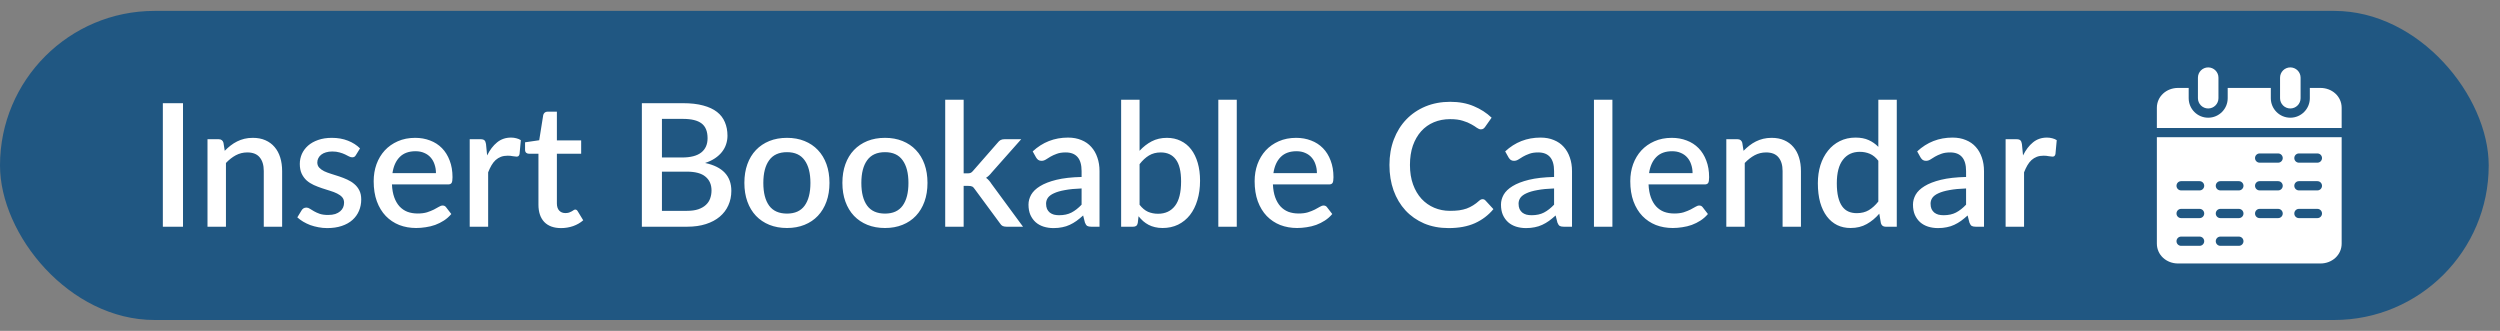
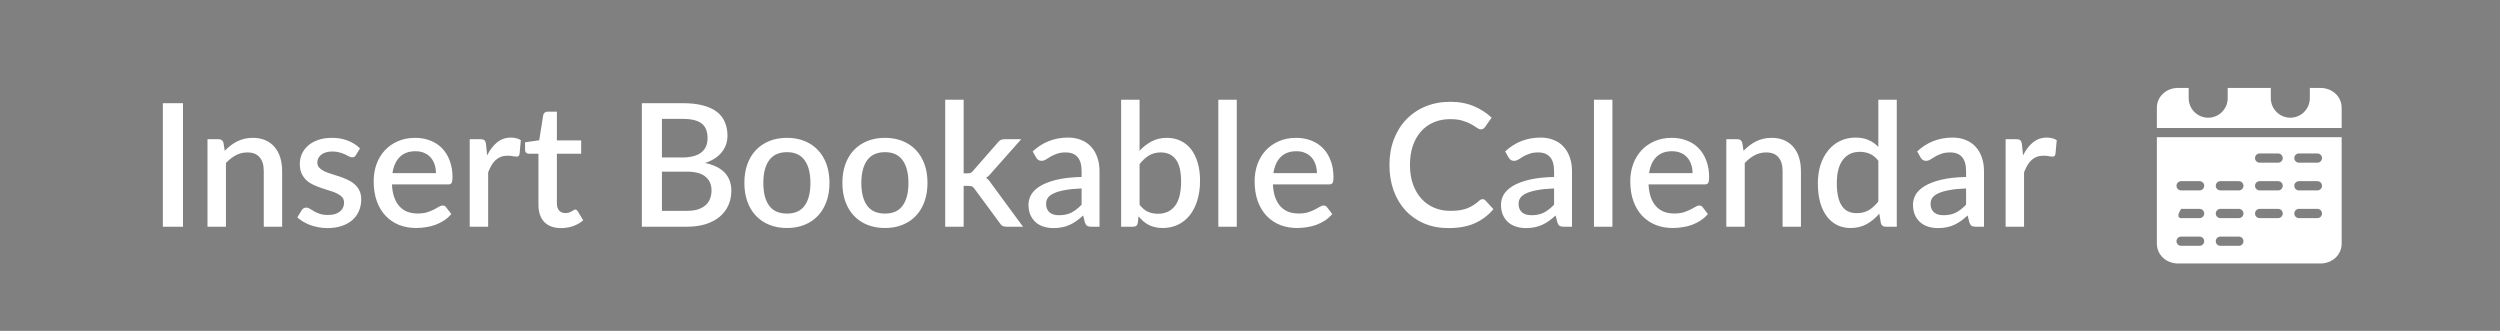
<svg xmlns="http://www.w3.org/2000/svg" viewBox="0 0 204 27" fill="none">
  <rect x="0" y="0" width="204" height="27" fill="#808080" stroke="none" />
  <g id="bookable-calendar-pill">
-     <rect y="0.889" width="203.079" height="25.223" rx="12.612" fill="#205782" />
    <path id="Insert Bookable calendar" d="M14.933 18.5H13.288V8.42H14.933V18.5ZM18.339 12.305C18.493 12.146 18.651 12.004 18.815 11.878C18.983 11.747 19.16 11.635 19.347 11.542C19.533 11.449 19.732 11.376 19.942 11.325C20.152 11.274 20.38 11.248 20.628 11.248C21.02 11.248 21.363 11.313 21.657 11.444C21.955 11.575 22.205 11.759 22.406 11.997C22.611 12.235 22.765 12.522 22.868 12.858C22.97 13.189 23.022 13.556 23.022 13.957V18.5H21.524V13.957C21.524 13.476 21.412 13.103 21.188 12.837C20.968 12.571 20.632 12.438 20.18 12.438C19.844 12.438 19.531 12.515 19.242 12.669C18.957 12.823 18.689 13.033 18.437 13.299V18.5H16.932V11.36H17.842C18.047 11.36 18.178 11.456 18.234 11.647L18.339 12.305ZM29.042 12.655C29.005 12.72 28.963 12.767 28.916 12.795C28.87 12.823 28.811 12.837 28.741 12.837C28.662 12.837 28.576 12.814 28.482 12.767C28.389 12.716 28.279 12.66 28.153 12.599C28.027 12.538 27.878 12.485 27.705 12.438C27.537 12.387 27.339 12.361 27.11 12.361C26.924 12.361 26.753 12.384 26.599 12.431C26.45 12.473 26.322 12.536 26.214 12.62C26.112 12.699 26.032 12.795 25.976 12.907C25.92 13.014 25.892 13.131 25.892 13.257C25.892 13.425 25.944 13.565 26.046 13.677C26.149 13.789 26.284 13.887 26.452 13.971C26.62 14.05 26.812 14.123 27.026 14.188C27.241 14.253 27.46 14.323 27.684 14.398C27.908 14.473 28.128 14.559 28.342 14.657C28.557 14.755 28.748 14.876 28.916 15.021C29.084 15.161 29.22 15.334 29.322 15.539C29.425 15.74 29.476 15.985 29.476 16.274C29.476 16.61 29.416 16.92 29.294 17.205C29.173 17.49 28.996 17.737 28.762 17.947C28.529 18.157 28.237 18.32 27.887 18.437C27.542 18.554 27.145 18.612 26.697 18.612C26.45 18.612 26.21 18.589 25.976 18.542C25.748 18.5 25.528 18.442 25.318 18.367C25.113 18.288 24.919 18.194 24.737 18.087C24.56 17.98 24.401 17.863 24.261 17.737L24.611 17.163C24.653 17.093 24.705 17.039 24.765 17.002C24.831 16.96 24.91 16.939 25.003 16.939C25.101 16.939 25.197 16.972 25.29 17.037C25.388 17.098 25.5 17.165 25.626 17.24C25.757 17.315 25.913 17.385 26.095 17.45C26.277 17.511 26.504 17.541 26.774 17.541C26.998 17.541 27.192 17.515 27.355 17.464C27.519 17.408 27.654 17.333 27.761 17.24C27.869 17.147 27.948 17.042 27.999 16.925C28.051 16.804 28.076 16.675 28.076 16.54C28.076 16.358 28.025 16.209 27.922 16.092C27.82 15.975 27.682 15.875 27.509 15.791C27.341 15.707 27.148 15.632 26.928 15.567C26.714 15.502 26.494 15.432 26.27 15.357C26.046 15.282 25.825 15.196 25.605 15.098C25.391 15 25.197 14.876 25.024 14.727C24.856 14.573 24.721 14.389 24.618 14.174C24.516 13.955 24.464 13.689 24.464 13.376C24.464 13.091 24.52 12.821 24.632 12.564C24.749 12.307 24.917 12.081 25.136 11.885C25.36 11.689 25.633 11.535 25.955 11.423C26.282 11.306 26.658 11.248 27.082 11.248C27.563 11.248 27.999 11.325 28.391 11.479C28.783 11.633 29.112 11.843 29.378 12.109L29.042 12.655ZM35.574 14.125C35.574 13.873 35.536 13.64 35.462 13.425C35.392 13.206 35.287 13.017 35.147 12.858C35.007 12.695 34.832 12.569 34.622 12.48C34.416 12.387 34.178 12.34 33.908 12.34C33.362 12.34 32.932 12.496 32.62 12.809C32.307 13.122 32.109 13.56 32.025 14.125H35.574ZM31.983 15.049C32.001 15.455 32.064 15.807 32.172 16.106C32.279 16.4 32.421 16.645 32.599 16.841C32.781 17.037 32.995 17.184 33.243 17.282C33.495 17.375 33.775 17.422 34.083 17.422C34.377 17.422 34.631 17.389 34.846 17.324C35.06 17.254 35.247 17.179 35.406 17.1C35.564 17.016 35.7 16.941 35.812 16.876C35.924 16.806 36.026 16.771 36.12 16.771C36.241 16.771 36.334 16.818 36.4 16.911L36.827 17.464C36.649 17.674 36.449 17.851 36.225 17.996C36.001 18.141 35.763 18.26 35.511 18.353C35.259 18.442 35 18.505 34.734 18.542C34.468 18.584 34.209 18.605 33.957 18.605C33.462 18.605 33.002 18.523 32.578 18.36C32.158 18.192 31.791 17.947 31.479 17.625C31.171 17.303 30.928 16.904 30.751 16.428C30.578 15.952 30.492 15.404 30.492 14.783C30.492 14.288 30.569 13.826 30.723 13.397C30.881 12.968 31.105 12.594 31.395 12.277C31.689 11.96 32.043 11.71 32.459 11.528C32.879 11.341 33.352 11.248 33.88 11.248C34.318 11.248 34.724 11.32 35.098 11.465C35.471 11.605 35.793 11.813 36.064 12.088C36.334 12.363 36.544 12.702 36.694 13.103C36.848 13.5 36.925 13.952 36.925 14.461C36.925 14.694 36.899 14.851 36.848 14.93C36.796 15.009 36.703 15.049 36.568 15.049H31.983ZM39.749 12.683C39.973 12.23 40.244 11.876 40.561 11.619C40.879 11.358 41.259 11.227 41.702 11.227C41.856 11.227 42.001 11.246 42.136 11.283C42.272 11.316 42.393 11.367 42.5 11.437L42.395 12.571C42.377 12.65 42.346 12.706 42.304 12.739C42.267 12.767 42.215 12.781 42.15 12.781C42.08 12.781 41.98 12.769 41.849 12.746C41.718 12.718 41.581 12.704 41.436 12.704C41.226 12.704 41.039 12.734 40.876 12.795C40.718 12.856 40.573 12.944 40.442 13.061C40.316 13.178 40.204 13.32 40.106 13.488C40.008 13.656 39.917 13.847 39.833 14.062V18.5H38.328V11.36H39.203C39.362 11.36 39.471 11.39 39.532 11.451C39.593 11.507 39.635 11.607 39.658 11.752L39.749 12.683ZM45.785 18.612C45.192 18.612 44.735 18.446 44.413 18.115C44.096 17.779 43.937 17.308 43.937 16.701V12.543H43.153C43.069 12.543 42.997 12.517 42.936 12.466C42.875 12.41 42.845 12.328 42.845 12.221V11.612L44 11.444L44.329 9.379C44.352 9.3 44.392 9.237 44.448 9.19C44.504 9.139 44.579 9.113 44.672 9.113H45.442V11.458H47.423V12.543H45.442V16.596C45.442 16.853 45.505 17.049 45.631 17.184C45.757 17.319 45.925 17.387 46.135 17.387C46.252 17.387 46.352 17.373 46.436 17.345C46.52 17.312 46.592 17.28 46.653 17.247C46.714 17.21 46.765 17.177 46.807 17.149C46.854 17.116 46.898 17.1 46.94 17.1C47.024 17.1 47.092 17.147 47.143 17.24L47.591 17.975C47.358 18.18 47.082 18.339 46.765 18.451C46.448 18.558 46.121 18.612 45.785 18.612ZM56.044 17.205C56.412 17.205 56.723 17.163 56.975 17.079C57.231 16.99 57.439 16.871 57.598 16.722C57.761 16.573 57.878 16.398 57.948 16.197C58.022 15.992 58.06 15.772 58.06 15.539C58.06 15.063 57.896 14.69 57.57 14.419C57.248 14.144 56.737 14.006 56.037 14.006H54.014V17.205H56.044ZM54.014 9.701V12.851H55.652C56.352 12.851 56.874 12.716 57.22 12.445C57.565 12.174 57.738 11.785 57.738 11.276C57.738 10.721 57.574 10.319 57.248 10.072C56.926 9.825 56.419 9.701 55.729 9.701H54.014ZM55.729 8.42C56.373 8.42 56.923 8.483 57.381 8.609C57.838 8.73 58.214 8.905 58.508 9.134C58.802 9.363 59.016 9.643 59.152 9.974C59.292 10.301 59.362 10.669 59.362 11.08C59.362 11.318 59.324 11.549 59.25 11.773C59.18 11.992 59.068 12.2 58.914 12.396C58.764 12.587 58.575 12.76 58.347 12.914C58.118 13.068 57.847 13.196 57.535 13.299C58.963 13.602 59.677 14.361 59.677 15.574C59.677 16.003 59.595 16.398 59.432 16.757C59.273 17.112 59.04 17.42 58.732 17.681C58.428 17.938 58.053 18.138 57.605 18.283C57.157 18.428 56.646 18.5 56.072 18.5H52.376V8.42H55.729ZM64.22 11.248C64.747 11.248 65.223 11.334 65.648 11.507C66.077 11.68 66.441 11.925 66.74 12.242C67.043 12.559 67.276 12.944 67.44 13.397C67.603 13.85 67.685 14.358 67.685 14.923C67.685 15.488 67.603 15.996 67.44 16.449C67.276 16.902 67.043 17.289 66.74 17.611C66.441 17.928 66.077 18.173 65.648 18.346C65.223 18.519 64.747 18.605 64.22 18.605C63.688 18.605 63.207 18.519 62.778 18.346C62.353 18.173 61.989 17.928 61.686 17.611C61.383 17.289 61.149 16.902 60.986 16.449C60.822 15.996 60.741 15.488 60.741 14.923C60.741 14.358 60.822 13.85 60.986 13.397C61.149 12.944 61.383 12.559 61.686 12.242C61.989 11.925 62.353 11.68 62.778 11.507C63.207 11.334 63.688 11.248 64.22 11.248ZM64.22 17.429C64.864 17.429 65.342 17.214 65.655 16.785C65.972 16.351 66.131 15.733 66.131 14.93C66.131 14.127 65.972 13.509 65.655 13.075C65.342 12.636 64.864 12.417 64.22 12.417C63.566 12.417 63.081 12.636 62.764 13.075C62.447 13.509 62.288 14.127 62.288 14.93C62.288 15.733 62.447 16.351 62.764 16.785C63.081 17.214 63.566 17.429 64.22 17.429ZM72.218 11.248C72.745 11.248 73.221 11.334 73.646 11.507C74.075 11.68 74.439 11.925 74.738 12.242C75.041 12.559 75.275 12.944 75.438 13.397C75.601 13.85 75.683 14.358 75.683 14.923C75.683 15.488 75.601 15.996 75.438 16.449C75.275 16.902 75.041 17.289 74.738 17.611C74.439 17.928 74.075 18.173 73.646 18.346C73.221 18.519 72.745 18.605 72.218 18.605C71.686 18.605 71.205 18.519 70.776 18.346C70.351 18.173 69.987 17.928 69.684 17.611C69.38 17.289 69.147 16.902 68.984 16.449C68.82 15.996 68.739 15.488 68.739 14.923C68.739 14.358 68.82 13.85 68.984 13.397C69.147 12.944 69.38 12.559 69.684 12.242C69.987 11.925 70.351 11.68 70.776 11.507C71.205 11.334 71.686 11.248 72.218 11.248ZM72.218 17.429C72.862 17.429 73.34 17.214 73.653 16.785C73.97 16.351 74.129 15.733 74.129 14.93C74.129 14.127 73.97 13.509 73.653 13.075C73.34 12.636 72.862 12.417 72.218 12.417C71.564 12.417 71.079 12.636 70.762 13.075C70.445 13.509 70.286 14.127 70.286 14.93C70.286 15.733 70.445 16.351 70.762 16.785C71.079 17.214 71.564 17.429 72.218 17.429ZM78.634 8.14V14.146H78.956C79.059 14.146 79.143 14.132 79.208 14.104C79.273 14.076 79.341 14.018 79.411 13.929L81.413 11.64C81.483 11.547 81.56 11.477 81.644 11.43C81.728 11.383 81.835 11.36 81.966 11.36H83.331L80.923 14.076C80.783 14.258 80.629 14.403 80.461 14.51C80.554 14.575 80.636 14.65 80.706 14.734C80.776 14.813 80.844 14.904 80.909 15.007L83.478 18.5H82.134C82.013 18.5 81.908 18.481 81.819 18.444C81.735 18.402 81.66 18.327 81.595 18.22L79.53 15.42C79.46 15.313 79.39 15.245 79.32 15.217C79.25 15.184 79.145 15.168 79.005 15.168H78.634V18.5H77.129V8.14H78.634ZM88.258 15.378C87.722 15.397 87.269 15.441 86.9 15.511C86.532 15.576 86.233 15.663 86.004 15.77C85.776 15.873 85.61 15.996 85.507 16.141C85.409 16.286 85.36 16.444 85.36 16.617C85.36 16.785 85.386 16.93 85.437 17.051C85.493 17.168 85.568 17.266 85.661 17.345C85.759 17.42 85.871 17.476 85.997 17.513C86.128 17.546 86.27 17.562 86.424 17.562C86.816 17.562 87.152 17.49 87.432 17.345C87.717 17.196 87.992 16.981 88.258 16.701V15.378ZM84.268 12.354C85.076 11.603 86.037 11.227 87.152 11.227C87.563 11.227 87.927 11.295 88.244 11.43C88.566 11.561 88.835 11.747 89.049 11.99C89.269 12.233 89.434 12.522 89.546 12.858C89.663 13.189 89.721 13.558 89.721 13.964V18.5H89.049C88.905 18.5 88.795 18.479 88.72 18.437C88.646 18.39 88.583 18.299 88.531 18.164L88.384 17.583C88.202 17.746 88.023 17.893 87.845 18.024C87.668 18.15 87.484 18.257 87.292 18.346C87.106 18.435 86.903 18.5 86.683 18.542C86.469 18.589 86.231 18.612 85.969 18.612C85.68 18.612 85.409 18.572 85.157 18.493C84.91 18.414 84.695 18.295 84.513 18.136C84.331 17.973 84.187 17.772 84.079 17.534C83.977 17.296 83.925 17.016 83.925 16.694C83.925 16.419 83.998 16.15 84.142 15.889C84.292 15.628 84.534 15.394 84.87 15.189C85.211 14.979 85.657 14.806 86.207 14.671C86.763 14.536 87.446 14.459 88.258 14.44V13.964C88.258 13.451 88.149 13.068 87.929 12.816C87.71 12.564 87.388 12.438 86.963 12.438C86.674 12.438 86.431 12.475 86.235 12.55C86.039 12.62 85.869 12.697 85.724 12.781C85.58 12.865 85.451 12.944 85.339 13.019C85.227 13.089 85.108 13.124 84.982 13.124C84.88 13.124 84.791 13.098 84.716 13.047C84.646 12.991 84.588 12.923 84.541 12.844L84.268 12.354ZM92.989 16.708C93.199 16.979 93.428 17.17 93.675 17.282C93.927 17.389 94.2 17.443 94.494 17.443C95.087 17.443 95.549 17.228 95.88 16.799C96.212 16.37 96.377 15.705 96.377 14.804C96.377 13.983 96.233 13.383 95.943 13.005C95.659 12.627 95.25 12.438 94.718 12.438C94.35 12.438 94.028 12.522 93.752 12.69C93.482 12.853 93.227 13.089 92.989 13.397V16.708ZM92.989 12.305C93.283 11.983 93.612 11.726 93.976 11.535C94.34 11.344 94.756 11.248 95.222 11.248C95.638 11.248 96.011 11.33 96.342 11.493C96.678 11.652 96.963 11.883 97.196 12.186C97.43 12.489 97.609 12.858 97.735 13.292C97.861 13.721 97.924 14.207 97.924 14.748C97.924 15.327 97.852 15.854 97.707 16.33C97.567 16.801 97.364 17.207 97.098 17.548C96.832 17.884 96.51 18.145 96.132 18.332C95.754 18.514 95.332 18.605 94.865 18.605C94.637 18.605 94.429 18.582 94.242 18.535C94.056 18.493 93.883 18.43 93.724 18.346C93.566 18.262 93.419 18.162 93.283 18.045C93.153 17.928 93.027 17.795 92.905 17.646L92.842 18.199C92.819 18.306 92.777 18.383 92.716 18.43C92.656 18.477 92.572 18.5 92.464 18.5H91.484V8.14H92.989V12.305ZM100.92 8.14V18.5H99.415V8.14H100.92ZM107.46 14.125C107.46 13.873 107.423 13.64 107.348 13.425C107.278 13.206 107.173 13.017 107.033 12.858C106.893 12.695 106.718 12.569 106.508 12.48C106.303 12.387 106.065 12.34 105.794 12.34C105.248 12.34 104.819 12.496 104.506 12.809C104.194 13.122 103.995 13.56 103.911 14.125H107.46ZM103.869 15.049C103.888 15.455 103.951 15.807 104.058 16.106C104.166 16.4 104.308 16.645 104.485 16.841C104.667 17.037 104.882 17.184 105.129 17.282C105.381 17.375 105.661 17.422 105.969 17.422C106.263 17.422 106.518 17.389 106.732 17.324C106.947 17.254 107.134 17.179 107.292 17.1C107.451 17.016 107.586 16.941 107.698 16.876C107.81 16.806 107.913 16.771 108.006 16.771C108.128 16.771 108.221 16.818 108.286 16.911L108.713 17.464C108.536 17.674 108.335 17.851 108.111 17.996C107.887 18.141 107.649 18.26 107.397 18.353C107.145 18.442 106.886 18.505 106.62 18.542C106.354 18.584 106.095 18.605 105.843 18.605C105.349 18.605 104.889 18.523 104.464 18.36C104.044 18.192 103.678 17.947 103.365 17.625C103.057 17.303 102.815 16.904 102.637 16.428C102.465 15.952 102.378 15.404 102.378 14.783C102.378 14.288 102.455 13.826 102.609 13.397C102.768 12.968 102.992 12.594 103.281 12.277C103.575 11.96 103.93 11.71 104.345 11.528C104.765 11.341 105.239 11.248 105.766 11.248C106.205 11.248 106.611 11.32 106.984 11.465C107.358 11.605 107.68 11.813 107.95 12.088C108.221 12.363 108.431 12.702 108.58 13.103C108.734 13.5 108.811 13.952 108.811 14.461C108.811 14.694 108.786 14.851 108.734 14.93C108.683 15.009 108.59 15.049 108.454 15.049H103.869ZM120.981 16.253C121.07 16.253 121.147 16.288 121.212 16.358L121.863 17.065C121.453 17.56 120.949 17.942 120.351 18.213C119.754 18.479 119.04 18.612 118.209 18.612C117.472 18.612 116.805 18.486 116.207 18.234C115.615 17.977 115.108 17.623 114.688 17.17C114.268 16.713 113.944 16.169 113.715 15.539C113.491 14.909 113.379 14.216 113.379 13.46C113.379 12.704 113.498 12.011 113.736 11.381C113.979 10.746 114.317 10.203 114.751 9.75C115.19 9.293 115.713 8.938 116.319 8.686C116.931 8.434 117.603 8.308 118.335 8.308C119.063 8.308 119.705 8.427 120.26 8.665C120.82 8.898 121.306 9.211 121.716 9.603L121.177 10.366C121.14 10.417 121.096 10.462 121.044 10.499C120.993 10.536 120.923 10.555 120.834 10.555C120.741 10.555 120.634 10.513 120.512 10.429C120.396 10.34 120.244 10.245 120.057 10.142C119.875 10.035 119.644 9.939 119.364 9.855C119.089 9.766 118.744 9.722 118.328 9.722C117.848 9.722 117.407 9.806 117.005 9.974C116.604 10.142 116.259 10.387 115.969 10.709C115.68 11.031 115.454 11.423 115.29 11.885C115.132 12.347 115.052 12.872 115.052 13.46C115.052 14.053 115.136 14.582 115.304 15.049C115.472 15.511 115.703 15.903 115.997 16.225C116.291 16.542 116.637 16.785 117.033 16.953C117.43 17.121 117.857 17.205 118.314 17.205C118.594 17.205 118.844 17.191 119.063 17.163C119.287 17.13 119.493 17.081 119.679 17.016C119.866 16.946 120.041 16.86 120.204 16.757C120.372 16.654 120.538 16.528 120.701 16.379C120.795 16.295 120.888 16.253 120.981 16.253ZM126.813 15.378C126.276 15.397 125.824 15.441 125.455 15.511C125.086 15.576 124.788 15.663 124.559 15.77C124.33 15.873 124.165 15.996 124.062 16.141C123.964 16.286 123.915 16.444 123.915 16.617C123.915 16.785 123.941 16.93 123.992 17.051C124.048 17.168 124.123 17.266 124.216 17.345C124.314 17.42 124.426 17.476 124.552 17.513C124.683 17.546 124.825 17.562 124.979 17.562C125.371 17.562 125.707 17.49 125.987 17.345C126.272 17.196 126.547 16.981 126.813 16.701V15.378ZM122.823 12.354C123.63 11.603 124.592 11.227 125.707 11.227C126.118 11.227 126.482 11.295 126.799 11.43C127.121 11.561 127.389 11.747 127.604 11.99C127.823 12.233 127.989 12.522 128.101 12.858C128.218 13.189 128.276 13.558 128.276 13.964V18.5H127.604C127.459 18.5 127.35 18.479 127.275 18.437C127.2 18.39 127.137 18.299 127.086 18.164L126.939 17.583C126.757 17.746 126.577 17.893 126.4 18.024C126.223 18.15 126.038 18.257 125.847 18.346C125.66 18.435 125.457 18.5 125.238 18.542C125.023 18.589 124.785 18.612 124.524 18.612C124.235 18.612 123.964 18.572 123.712 18.493C123.465 18.414 123.25 18.295 123.068 18.136C122.886 17.973 122.741 17.772 122.634 17.534C122.531 17.296 122.48 17.016 122.48 16.694C122.48 16.419 122.552 16.15 122.697 15.889C122.846 15.628 123.089 15.394 123.425 15.189C123.766 14.979 124.211 14.806 124.762 14.671C125.317 14.536 126.001 14.459 126.813 14.44V13.964C126.813 13.451 126.703 13.068 126.484 12.816C126.265 12.564 125.943 12.438 125.518 12.438C125.229 12.438 124.986 12.475 124.79 12.55C124.594 12.62 124.424 12.697 124.279 12.781C124.134 12.865 124.006 12.944 123.894 13.019C123.782 13.089 123.663 13.124 123.537 13.124C123.434 13.124 123.346 13.098 123.271 13.047C123.201 12.991 123.143 12.923 123.096 12.844L122.823 12.354ZM131.572 8.14V18.5H130.067V8.14H131.572ZM138.113 14.125C138.113 13.873 138.075 13.64 138.001 13.425C137.931 13.206 137.826 13.017 137.686 12.858C137.546 12.695 137.371 12.569 137.161 12.48C136.955 12.387 136.717 12.34 136.447 12.34C135.901 12.34 135.471 12.496 135.159 12.809C134.846 13.122 134.648 13.56 134.564 14.125H138.113ZM134.522 15.049C134.54 15.455 134.603 15.807 134.711 16.106C134.818 16.4 134.96 16.645 135.138 16.841C135.32 17.037 135.534 17.184 135.782 17.282C136.034 17.375 136.314 17.422 136.622 17.422C136.916 17.422 137.17 17.389 137.385 17.324C137.599 17.254 137.786 17.179 137.945 17.1C138.103 17.016 138.239 16.941 138.351 16.876C138.463 16.806 138.565 16.771 138.659 16.771C138.78 16.771 138.873 16.818 138.939 16.911L139.366 17.464C139.188 17.674 138.988 17.851 138.764 17.996C138.54 18.141 138.302 18.26 138.05 18.353C137.798 18.442 137.539 18.505 137.273 18.542C137.007 18.584 136.748 18.605 136.496 18.605C136.001 18.605 135.541 18.523 135.117 18.36C134.697 18.192 134.33 17.947 134.018 17.625C133.71 17.303 133.467 16.904 133.29 16.428C133.117 15.952 133.031 15.404 133.031 14.783C133.031 14.288 133.108 13.826 133.262 13.397C133.42 12.968 133.644 12.594 133.934 12.277C134.228 11.96 134.582 11.71 134.998 11.528C135.418 11.341 135.891 11.248 136.419 11.248C136.857 11.248 137.263 11.32 137.637 11.465C138.01 11.605 138.332 11.813 138.603 12.088C138.873 12.363 139.083 12.702 139.233 13.103C139.387 13.5 139.464 13.952 139.464 14.461C139.464 14.694 139.438 14.851 139.387 14.93C139.335 15.009 139.242 15.049 139.107 15.049H134.522ZM142.274 12.305C142.428 12.146 142.587 12.004 142.75 11.878C142.918 11.747 143.096 11.635 143.282 11.542C143.469 11.449 143.667 11.376 143.877 11.325C144.087 11.274 144.316 11.248 144.563 11.248C144.955 11.248 145.298 11.313 145.592 11.444C145.891 11.575 146.141 11.759 146.341 11.997C146.547 12.235 146.701 12.522 146.803 12.858C146.906 13.189 146.957 13.556 146.957 13.957V18.5H145.459V13.957C145.459 13.476 145.347 13.103 145.123 12.837C144.904 12.571 144.568 12.438 144.115 12.438C143.779 12.438 143.467 12.515 143.177 12.669C142.893 12.823 142.624 13.033 142.372 13.299V18.5H140.867V11.36H141.777C141.983 11.36 142.113 11.456 142.169 11.647L142.274 12.305ZM153.272 13.117C153.062 12.846 152.831 12.657 152.579 12.55C152.327 12.443 152.054 12.389 151.76 12.389C151.172 12.389 150.712 12.606 150.381 13.04C150.05 13.469 149.884 14.106 149.884 14.951C149.884 15.39 149.921 15.765 149.996 16.078C150.071 16.386 150.178 16.638 150.318 16.834C150.458 17.03 150.628 17.172 150.829 17.261C151.03 17.35 151.256 17.394 151.508 17.394C151.891 17.394 152.22 17.312 152.495 17.149C152.775 16.981 153.034 16.745 153.272 16.442V13.117ZM154.777 8.14V18.5H153.867C153.666 18.5 153.538 18.404 153.482 18.213L153.349 17.436C153.05 17.786 152.71 18.068 152.327 18.283C151.949 18.498 151.508 18.605 151.004 18.605C150.603 18.605 150.239 18.526 149.912 18.367C149.585 18.204 149.305 17.968 149.072 17.66C148.839 17.352 148.657 16.972 148.526 16.519C148.4 16.062 148.337 15.539 148.337 14.951C148.337 14.419 148.407 13.927 148.547 13.474C148.692 13.021 148.897 12.629 149.163 12.298C149.429 11.962 149.751 11.701 150.129 11.514C150.512 11.323 150.939 11.227 151.41 11.227C151.83 11.227 152.187 11.295 152.481 11.43C152.775 11.561 153.039 11.745 153.272 11.983V8.14H154.777ZM160.432 15.378C159.896 15.397 159.443 15.441 159.074 15.511C158.706 15.576 158.407 15.663 158.178 15.77C157.95 15.873 157.784 15.996 157.681 16.141C157.583 16.286 157.534 16.444 157.534 16.617C157.534 16.785 157.56 16.93 157.611 17.051C157.667 17.168 157.742 17.266 157.835 17.345C157.933 17.42 158.045 17.476 158.171 17.513C158.302 17.546 158.444 17.562 158.598 17.562C158.99 17.562 159.326 17.49 159.606 17.345C159.891 17.196 160.166 16.981 160.432 16.701V15.378ZM156.442 12.354C157.25 11.603 158.211 11.227 159.326 11.227C159.737 11.227 160.101 11.295 160.418 11.43C160.74 11.561 161.009 11.747 161.223 11.99C161.443 12.233 161.608 12.522 161.72 12.858C161.837 13.189 161.895 13.558 161.895 13.964V18.5H161.223C161.079 18.5 160.969 18.479 160.894 18.437C160.82 18.39 160.757 18.299 160.705 18.164L160.558 17.583C160.376 17.746 160.197 17.893 160.019 18.024C159.842 18.15 159.658 18.257 159.466 18.346C159.28 18.435 159.077 18.5 158.857 18.542C158.643 18.589 158.405 18.612 158.143 18.612C157.854 18.612 157.583 18.572 157.331 18.493C157.084 18.414 156.869 18.295 156.687 18.136C156.505 17.973 156.361 17.772 156.253 17.534C156.151 17.296 156.099 17.016 156.099 16.694C156.099 16.419 156.172 16.15 156.316 15.889C156.466 15.628 156.708 15.394 157.044 15.189C157.385 14.979 157.831 14.806 158.381 14.671C158.937 14.536 159.62 14.459 160.432 14.44V13.964C160.432 13.451 160.323 13.068 160.103 12.816C159.884 12.564 159.562 12.438 159.137 12.438C158.848 12.438 158.605 12.475 158.409 12.55C158.213 12.62 158.043 12.697 157.898 12.781C157.754 12.865 157.625 12.944 157.513 13.019C157.401 13.089 157.282 13.124 157.156 13.124C157.054 13.124 156.965 13.098 156.89 13.047C156.82 12.991 156.762 12.923 156.715 12.844L156.442 12.354ZM165.079 12.683C165.303 12.23 165.574 11.876 165.891 11.619C166.209 11.358 166.589 11.227 167.032 11.227C167.186 11.227 167.331 11.246 167.466 11.283C167.602 11.316 167.723 11.367 167.83 11.437L167.725 12.571C167.707 12.65 167.676 12.706 167.634 12.739C167.597 12.767 167.546 12.781 167.48 12.781C167.41 12.781 167.31 12.769 167.179 12.746C167.049 12.718 166.911 12.704 166.766 12.704C166.556 12.704 166.37 12.734 166.206 12.795C166.048 12.856 165.903 12.944 165.772 13.061C165.646 13.178 165.534 13.32 165.436 13.488C165.338 13.656 165.247 13.847 165.163 14.062V18.5H163.658V11.36H164.533C164.692 11.36 164.802 11.39 164.862 11.451C164.923 11.507 164.965 11.607 164.988 11.752L165.079 12.683Z" fill="white" />
    <g>
-       <path d="M180.188 5.5C179.726 5.5 179.351 5.875 179.351 6.338L179.351 8.013C179.351 8.476 179.726 8.851 180.188 8.851C180.651 8.851 181.026 8.476 181.026 8.013V6.338C181.026 5.875 180.651 5.5 180.188 5.5Z" fill="white" />
      <path d="M185.298 7.175V8.013C185.298 8.892 186.011 9.605 186.89 9.605C187.769 9.605 188.482 8.892 188.482 8.013V7.175H189.351C190.301 7.175 191.079 7.871 191.079 8.797V10.443H176V8.797C176 7.871 176.777 7.175 177.728 7.175H178.597V8.013C178.597 8.892 179.309 9.605 180.188 9.605C181.067 9.605 181.78 8.892 181.78 8.013V7.175H185.298Z" fill="white" />
-       <path fill-rule="evenodd" clip-rule="evenodd" d="M176 11.197H191.079V19.878C191.079 20.805 190.301 21.5 189.351 21.5H177.728C176.777 21.5 176 20.805 176 19.878V11.197ZM184.387 12.521C184.179 12.521 184.01 12.69 184.01 12.898C184.01 13.106 184.179 13.275 184.387 13.275H185.895C186.103 13.275 186.272 13.106 186.272 12.898C186.272 12.69 186.103 12.521 185.895 12.521H184.387ZM177.602 15.16C177.602 14.951 177.771 14.783 177.979 14.783H179.487C179.695 14.783 179.864 14.951 179.864 15.16C179.864 15.368 179.695 15.537 179.487 15.537H177.979C177.771 15.537 177.602 15.368 177.602 15.16ZM180.806 15.16C180.806 14.951 180.975 14.783 181.183 14.783H182.691C182.899 14.783 183.068 14.951 183.068 15.16C183.068 15.368 182.899 15.537 182.691 15.537H181.183C180.975 15.537 180.806 15.368 180.806 15.16ZM184.387 14.783C184.179 14.783 184.01 14.951 184.01 15.16C184.01 15.368 184.179 15.537 184.387 15.537H185.895C186.103 15.537 186.272 15.368 186.272 15.16C186.272 14.951 186.103 14.783 185.895 14.783H184.387ZM187.215 15.16C187.215 14.951 187.383 14.783 187.592 14.783H189.099C189.308 14.783 189.476 14.951 189.476 15.16C189.476 15.368 189.308 15.537 189.099 15.537H187.592C187.383 15.537 187.215 15.368 187.215 15.16ZM177.979 17.044C177.771 17.044 177.602 17.213 177.602 17.422C177.602 17.63 177.771 17.798 177.979 17.798H179.487C179.695 17.798 179.864 17.63 179.864 17.422C179.864 17.213 179.695 17.044 179.487 17.044H177.979ZM180.806 17.422C180.806 17.213 180.975 17.044 181.183 17.044H182.691C182.899 17.044 183.068 17.213 183.068 17.422C183.068 17.63 182.899 17.798 182.691 17.798H181.183C180.975 17.798 180.806 17.63 180.806 17.422ZM184.387 17.044C184.179 17.044 184.01 17.213 184.01 17.422C184.01 17.63 184.179 17.798 184.387 17.798H185.895C186.103 17.798 186.272 17.63 186.272 17.422C186.272 17.213 186.103 17.044 185.895 17.044H184.387ZM187.215 17.422C187.215 17.213 187.383 17.044 187.592 17.044H189.099C189.308 17.044 189.476 17.213 189.476 17.422C189.476 17.63 189.308 17.798 189.099 17.798H187.592C187.383 17.798 187.215 17.63 187.215 17.422ZM177.979 19.306C177.771 19.306 177.602 19.475 177.602 19.683C177.602 19.891 177.771 20.06 177.979 20.06H179.487C179.695 20.06 179.864 19.891 179.864 19.683C179.864 19.475 179.695 19.306 179.487 19.306H177.979ZM180.806 19.683C180.806 19.475 180.975 19.306 181.183 19.306H182.691C182.899 19.306 183.068 19.475 183.068 19.683C183.068 19.891 182.899 20.06 182.691 20.06H181.183C180.975 20.06 180.806 19.891 180.806 19.683ZM187.215 12.898C187.215 12.69 187.383 12.521 187.592 12.521H189.099C189.308 12.521 189.476 12.69 189.476 12.898C189.476 13.106 189.308 13.275 189.099 13.275H187.592C187.383 13.275 187.215 13.106 187.215 12.898Z" fill="white" />
-       <path d="M186.052 6.338C186.052 5.875 186.427 5.5 186.89 5.5C187.353 5.5 187.728 5.875 187.728 6.338V8.013C187.728 8.476 187.353 8.851 186.89 8.851C186.427 8.851 186.052 8.476 186.052 8.013V6.338Z" fill="white" />
+       <path fill-rule="evenodd" clip-rule="evenodd" d="M176 11.197H191.079V19.878C191.079 20.805 190.301 21.5 189.351 21.5H177.728C176.777 21.5 176 20.805 176 19.878V11.197ZM184.387 12.521C184.179 12.521 184.01 12.69 184.01 12.898C184.01 13.106 184.179 13.275 184.387 13.275H185.895C186.103 13.275 186.272 13.106 186.272 12.898C186.272 12.69 186.103 12.521 185.895 12.521H184.387ZM177.602 15.16C177.602 14.951 177.771 14.783 177.979 14.783H179.487C179.695 14.783 179.864 14.951 179.864 15.16C179.864 15.368 179.695 15.537 179.487 15.537H177.979C177.771 15.537 177.602 15.368 177.602 15.16ZM180.806 15.16C180.806 14.951 180.975 14.783 181.183 14.783H182.691C182.899 14.783 183.068 14.951 183.068 15.16C183.068 15.368 182.899 15.537 182.691 15.537H181.183C180.975 15.537 180.806 15.368 180.806 15.16ZM184.387 14.783C184.179 14.783 184.01 14.951 184.01 15.16C184.01 15.368 184.179 15.537 184.387 15.537H185.895C186.103 15.537 186.272 15.368 186.272 15.16C186.272 14.951 186.103 14.783 185.895 14.783H184.387ZM187.215 15.16C187.215 14.951 187.383 14.783 187.592 14.783H189.099C189.308 14.783 189.476 14.951 189.476 15.16C189.476 15.368 189.308 15.537 189.099 15.537H187.592C187.383 15.537 187.215 15.368 187.215 15.16ZM177.979 17.044C177.602 17.63 177.771 17.798 177.979 17.798H179.487C179.695 17.798 179.864 17.63 179.864 17.422C179.864 17.213 179.695 17.044 179.487 17.044H177.979ZM180.806 17.422C180.806 17.213 180.975 17.044 181.183 17.044H182.691C182.899 17.044 183.068 17.213 183.068 17.422C183.068 17.63 182.899 17.798 182.691 17.798H181.183C180.975 17.798 180.806 17.63 180.806 17.422ZM184.387 17.044C184.179 17.044 184.01 17.213 184.01 17.422C184.01 17.63 184.179 17.798 184.387 17.798H185.895C186.103 17.798 186.272 17.63 186.272 17.422C186.272 17.213 186.103 17.044 185.895 17.044H184.387ZM187.215 17.422C187.215 17.213 187.383 17.044 187.592 17.044H189.099C189.308 17.044 189.476 17.213 189.476 17.422C189.476 17.63 189.308 17.798 189.099 17.798H187.592C187.383 17.798 187.215 17.63 187.215 17.422ZM177.979 19.306C177.771 19.306 177.602 19.475 177.602 19.683C177.602 19.891 177.771 20.06 177.979 20.06H179.487C179.695 20.06 179.864 19.891 179.864 19.683C179.864 19.475 179.695 19.306 179.487 19.306H177.979ZM180.806 19.683C180.806 19.475 180.975 19.306 181.183 19.306H182.691C182.899 19.306 183.068 19.475 183.068 19.683C183.068 19.891 182.899 20.06 182.691 20.06H181.183C180.975 20.06 180.806 19.891 180.806 19.683ZM187.215 12.898C187.215 12.69 187.383 12.521 187.592 12.521H189.099C189.308 12.521 189.476 12.69 189.476 12.898C189.476 13.106 189.308 13.275 189.099 13.275H187.592C187.383 13.275 187.215 13.106 187.215 12.898Z" fill="white" />
    </g>
  </g>
</svg>